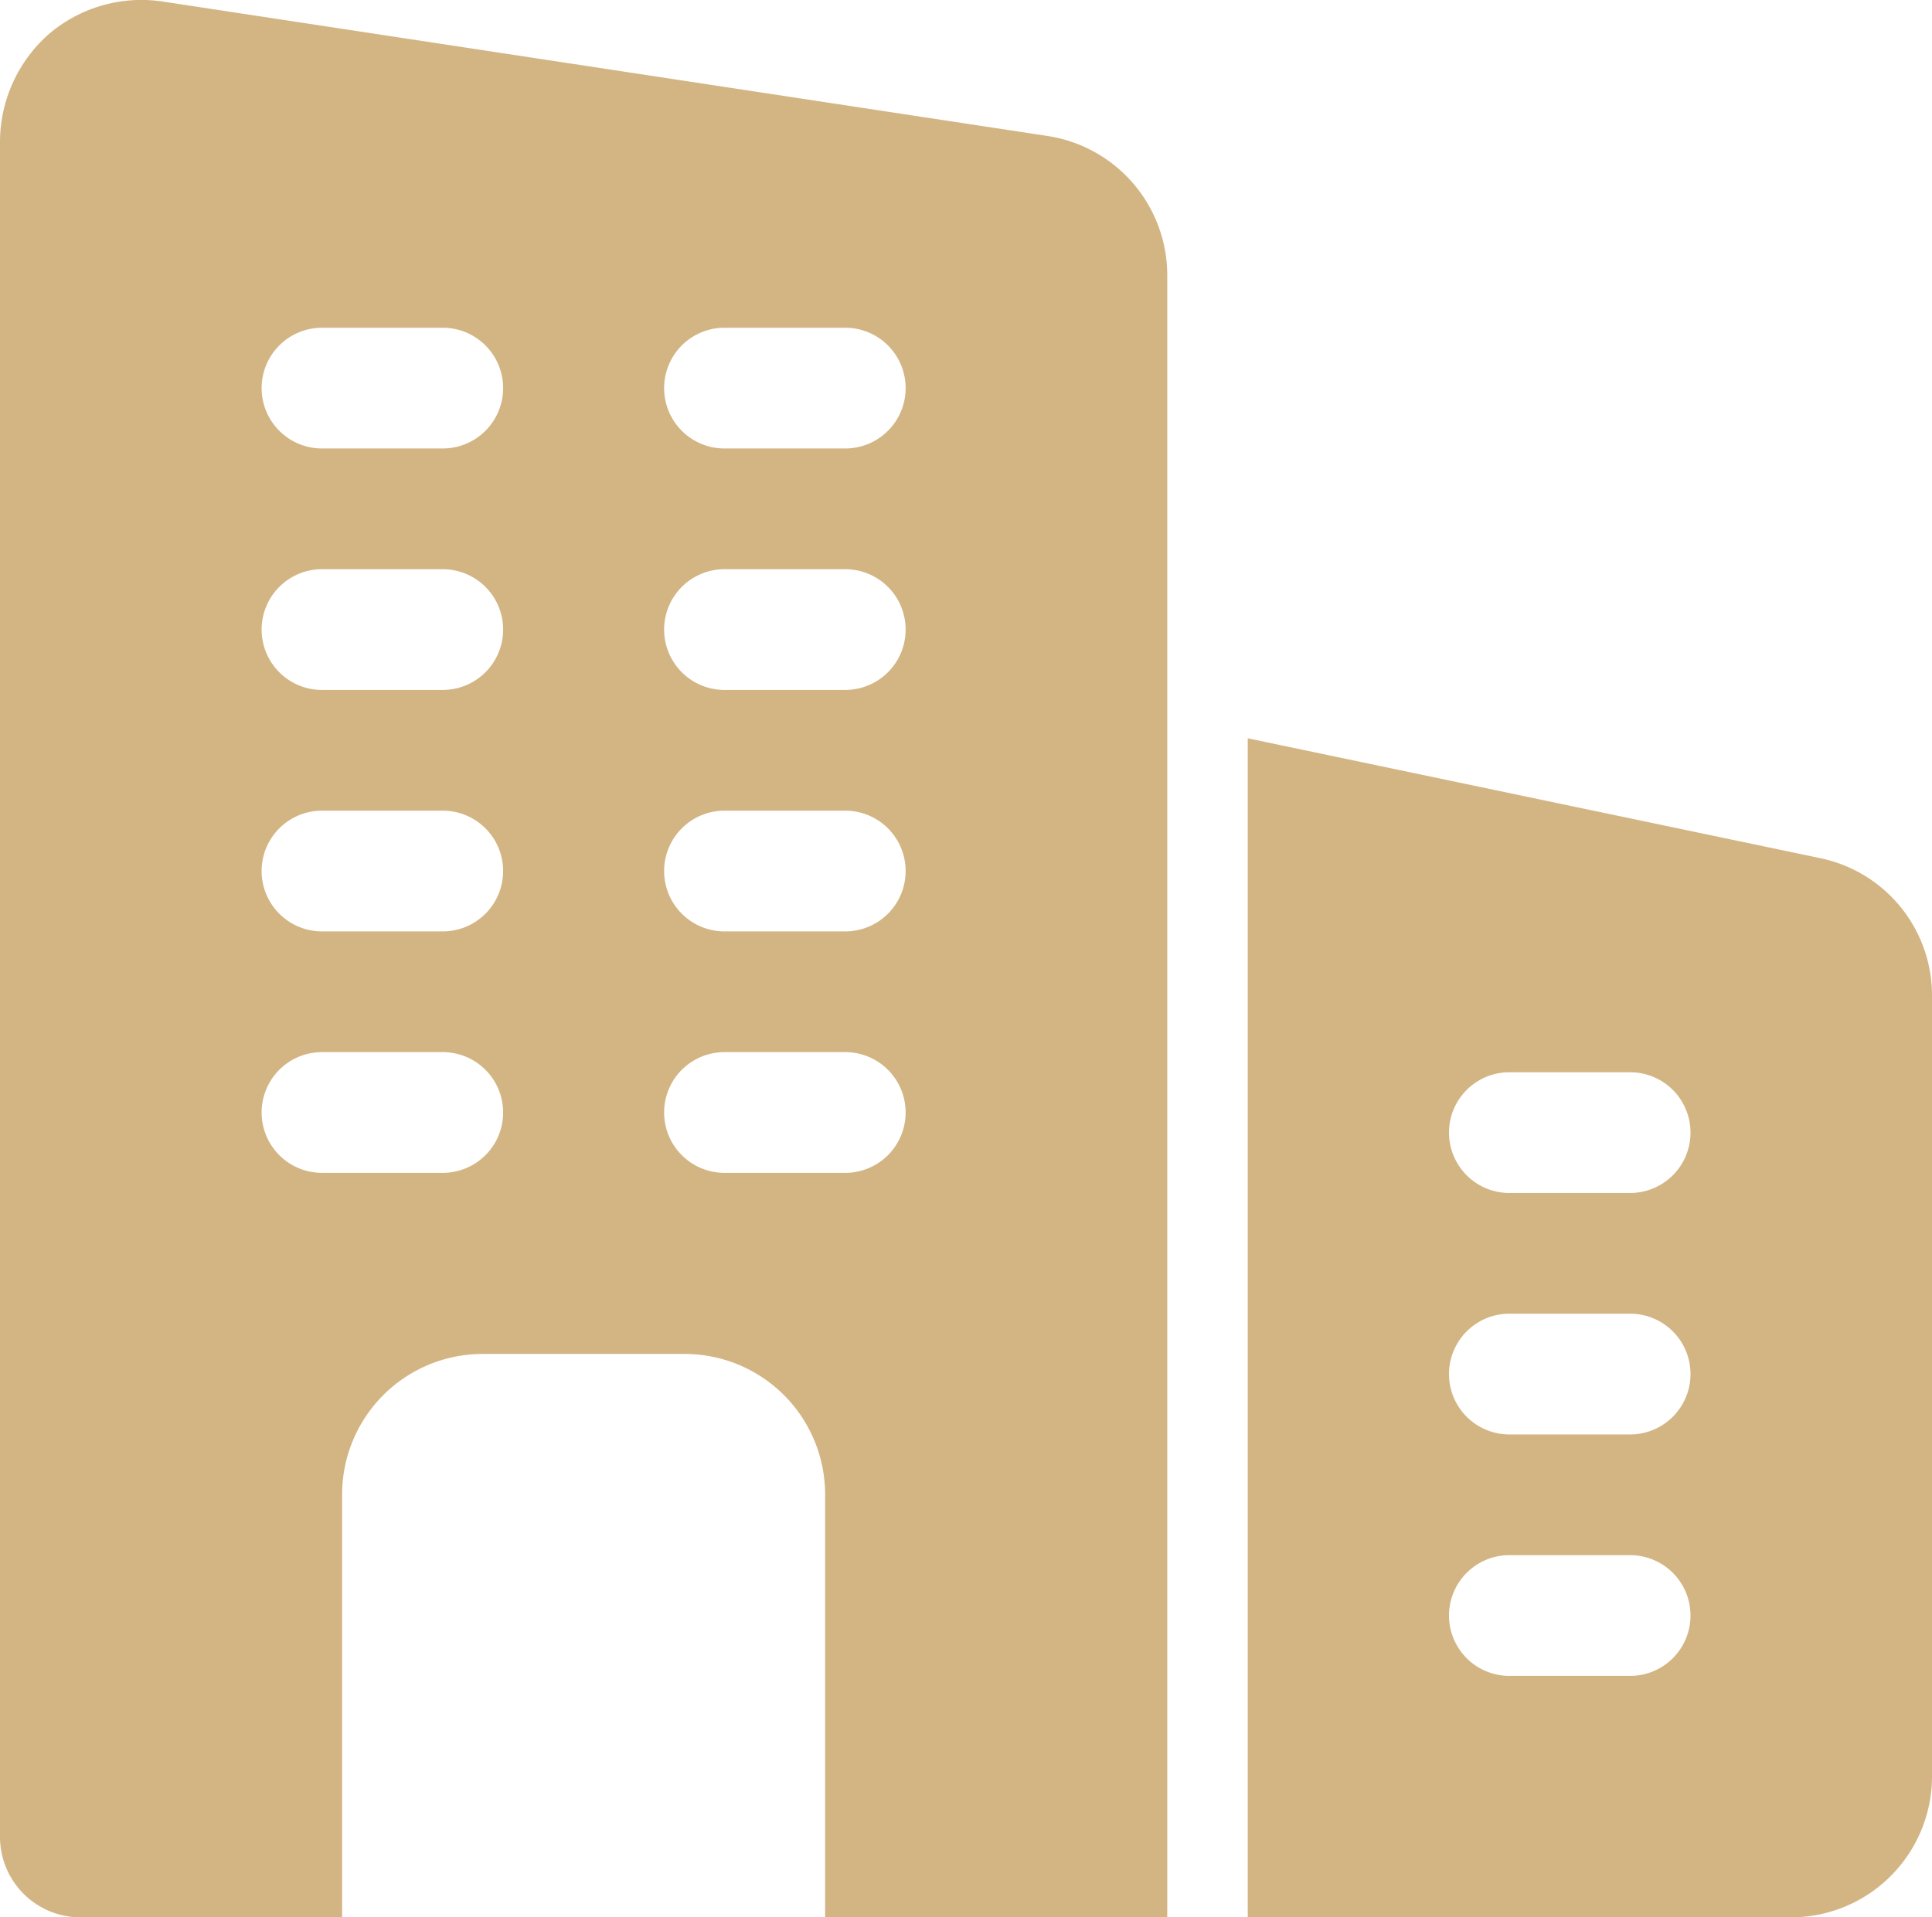
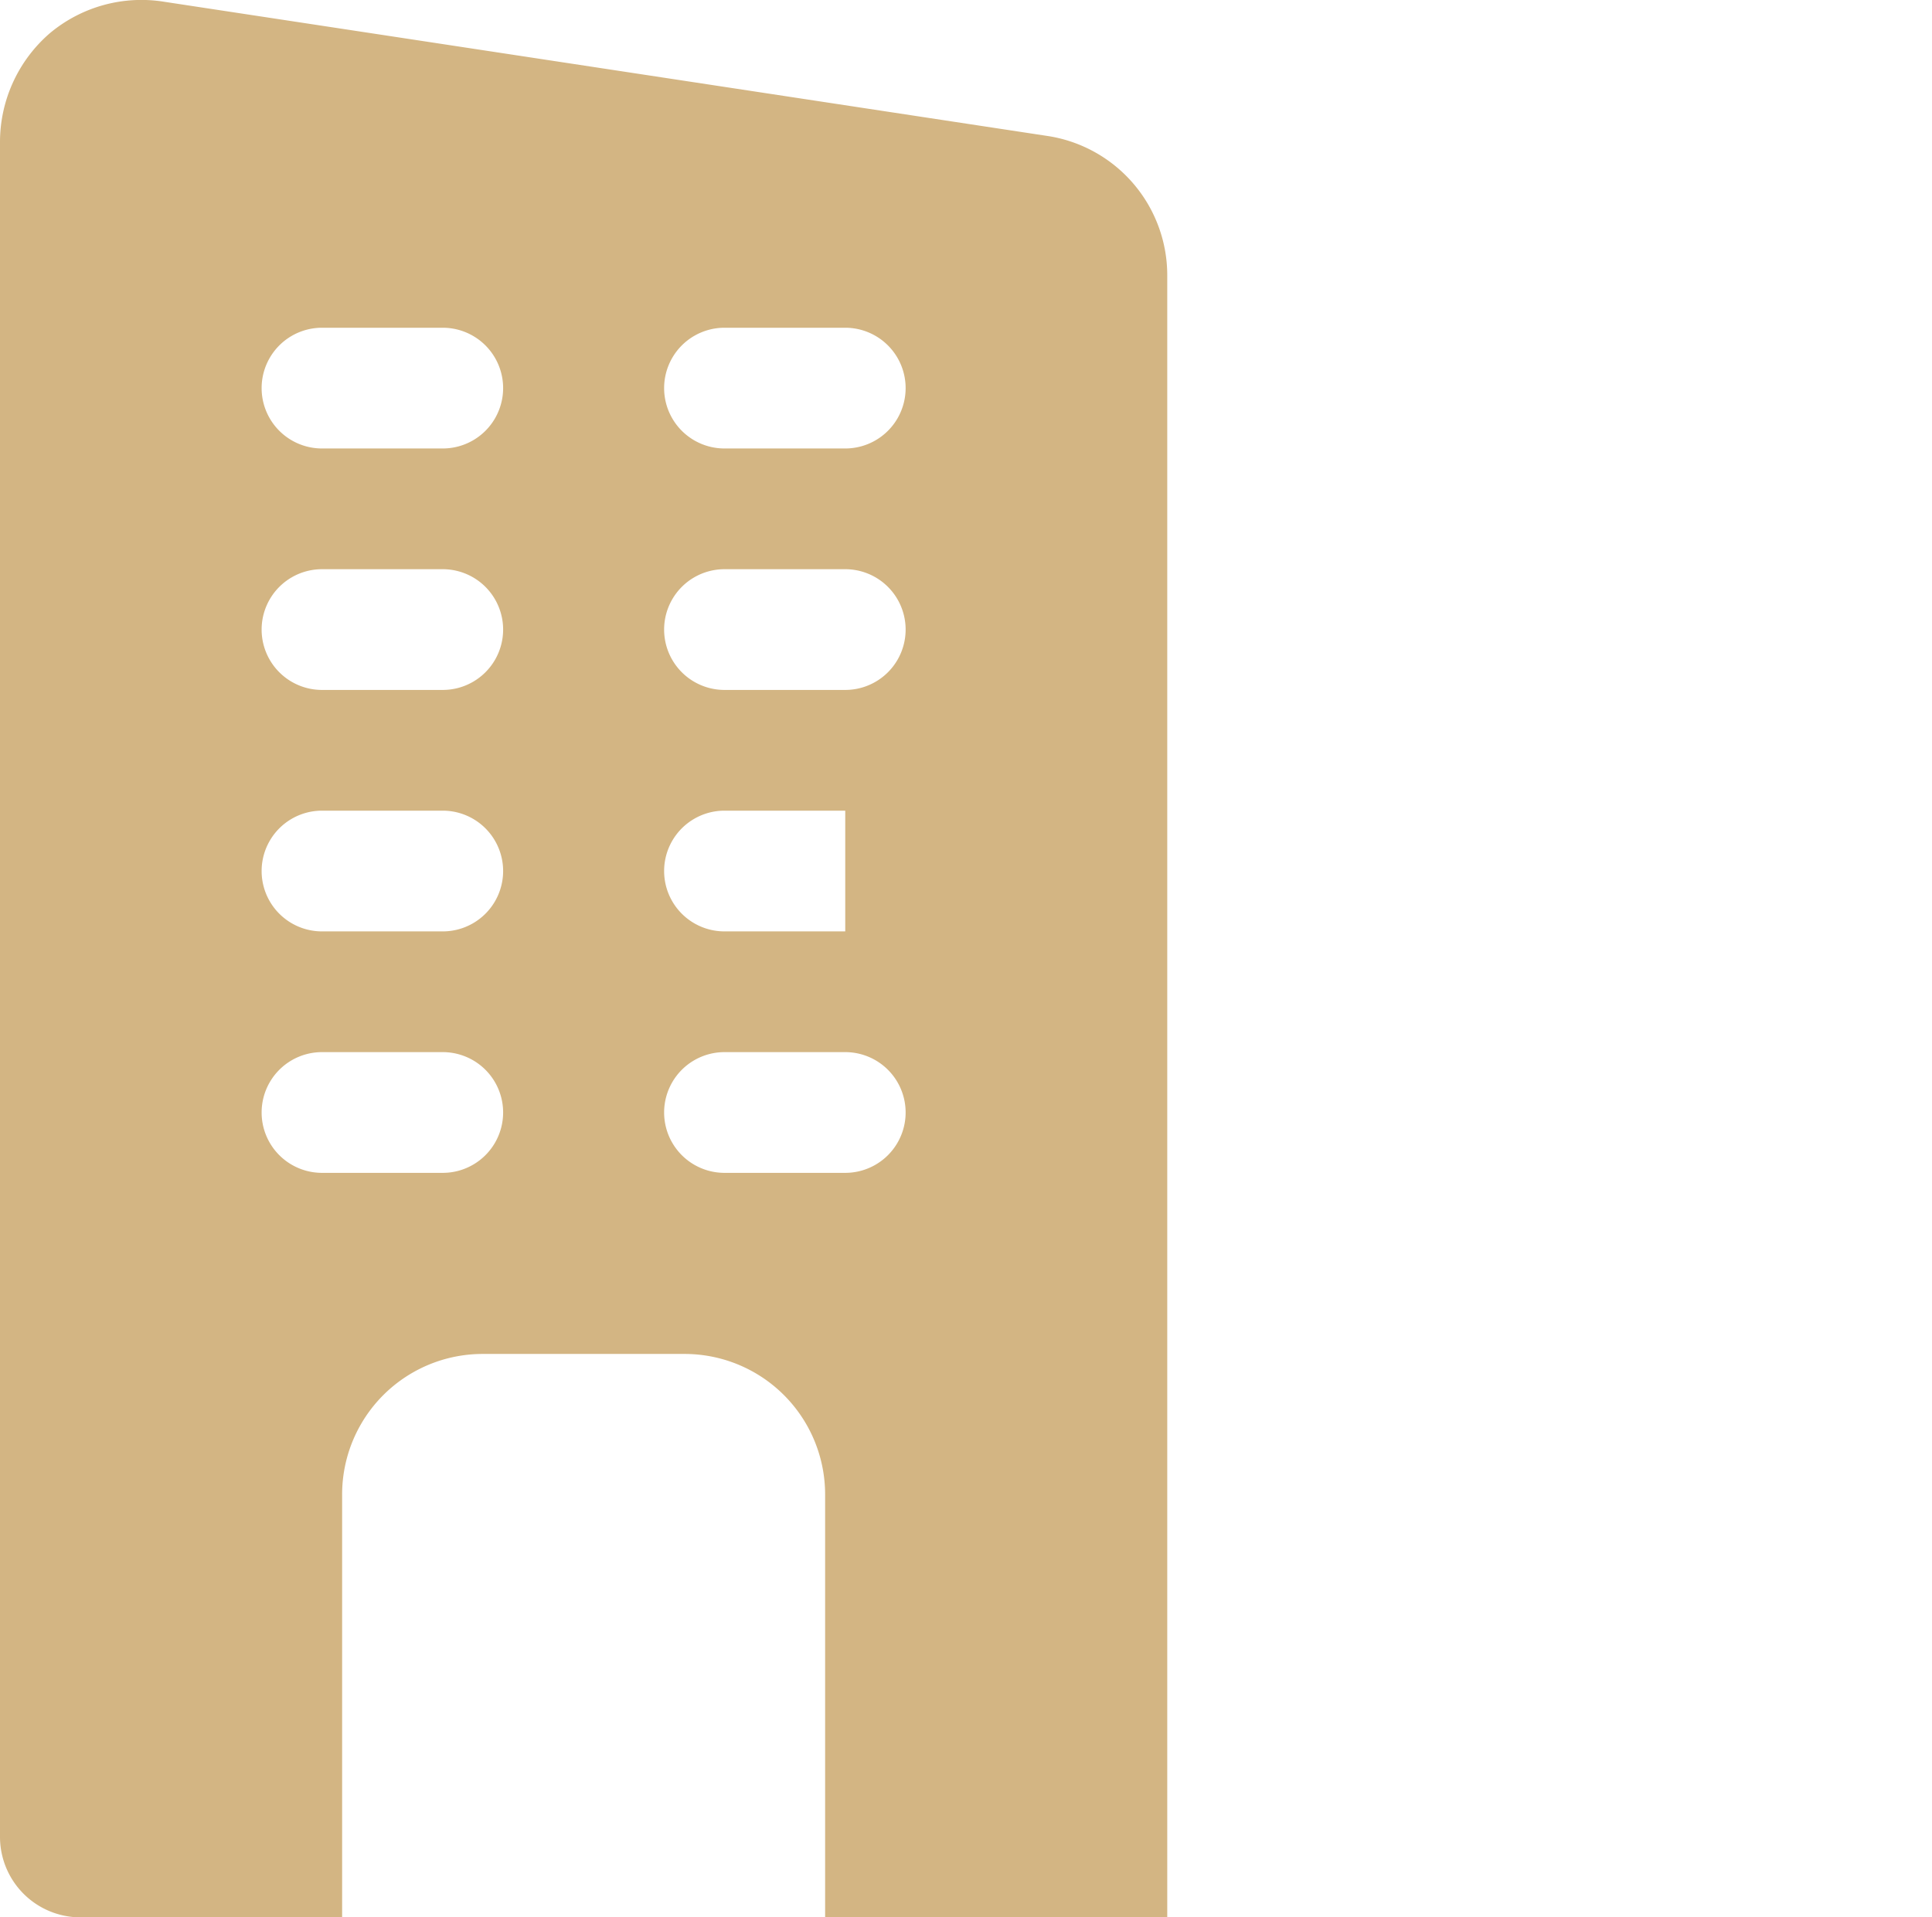
<svg xmlns="http://www.w3.org/2000/svg" width="24" height="23.822" viewBox="0 0 24 23.822">
  <defs>
    <style>.a{fill:#d3b583;}</style>
  </defs>
  <g transform="translate(0 -0.178)">
-     <path class="a" d="M13.03,1.87,2.04.2A1.772,1.772,0,0,0,.62.59,1.788,1.788,0,0,0,0,1.93V23a1,1,0,0,0,1,1H4.25V18.75A1.746,1.746,0,0,1,6,17H8.5a1.746,1.746,0,0,1,1.75,1.75V24H14.5V3.6a1.751,1.751,0,0,0-1.47-1.73ZM5.5,14.75H4a.75.75,0,0,1,0-1.5H5.5a.75.75,0,0,1,0,1.5Zm0-3H4a.75.75,0,0,1,0-1.5H5.5a.75.75,0,0,1,0,1.5Zm0-3H4a.75.75,0,0,1,0-1.5H5.5a.75.75,0,0,1,0,1.5Zm0-3H4a.75.75,0,0,1,0-1.5H5.5a.75.75,0,0,1,0,1.5Zm5,9H9a.75.75,0,0,1,0-1.5h1.5a.75.75,0,0,1,0,1.5Zm0-3H9a.75.75,0,0,1,0-1.5h1.5a.75.75,0,0,1,0,1.5Zm0-3H9a.75.75,0,0,1,0-1.5h1.5a.75.75,0,0,1,0,1.5Zm0-3H9a.75.75,0,0,1,0-1.5h1.5a.75.75,0,0,1,0,1.5Z" />
-     <path class="a" d="M22.62,10.842,15.5,9.351V24h6.75A1.752,1.752,0,0,0,24,22.25v-9.7A1.741,1.741,0,0,0,22.62,10.842ZM20.25,21h-1.5a.75.75,0,0,1,0-1.5h1.5a.75.75,0,0,1,0,1.5Zm0-3h-1.5a.75.75,0,0,1,0-1.5h1.5a.75.75,0,0,1,0,1.5Zm0-3h-1.5a.75.75,0,0,1,0-1.5h1.5a.75.75,0,0,1,0,1.5Z" />
+     <path class="a" d="M13.03,1.87,2.04.2A1.772,1.772,0,0,0,.62.59,1.788,1.788,0,0,0,0,1.93V23a1,1,0,0,0,1,1H4.25V18.75A1.746,1.746,0,0,1,6,17H8.5a1.746,1.746,0,0,1,1.75,1.75V24H14.5V3.6a1.751,1.751,0,0,0-1.47-1.73ZM5.5,14.75H4a.75.75,0,0,1,0-1.5H5.5a.75.75,0,0,1,0,1.5Zm0-3H4a.75.75,0,0,1,0-1.5H5.5a.75.75,0,0,1,0,1.5Zm0-3H4a.75.75,0,0,1,0-1.5H5.5a.75.75,0,0,1,0,1.5Zm0-3H4a.75.75,0,0,1,0-1.5H5.5a.75.75,0,0,1,0,1.5Zm5,9H9a.75.75,0,0,1,0-1.5h1.5a.75.75,0,0,1,0,1.5Zm0-3H9a.75.75,0,0,1,0-1.5h1.5Zm0-3H9a.75.75,0,0,1,0-1.5h1.5a.75.75,0,0,1,0,1.5Zm0-3H9a.75.75,0,0,1,0-1.5h1.5a.75.75,0,0,1,0,1.5Z" />
  </g>
</svg>